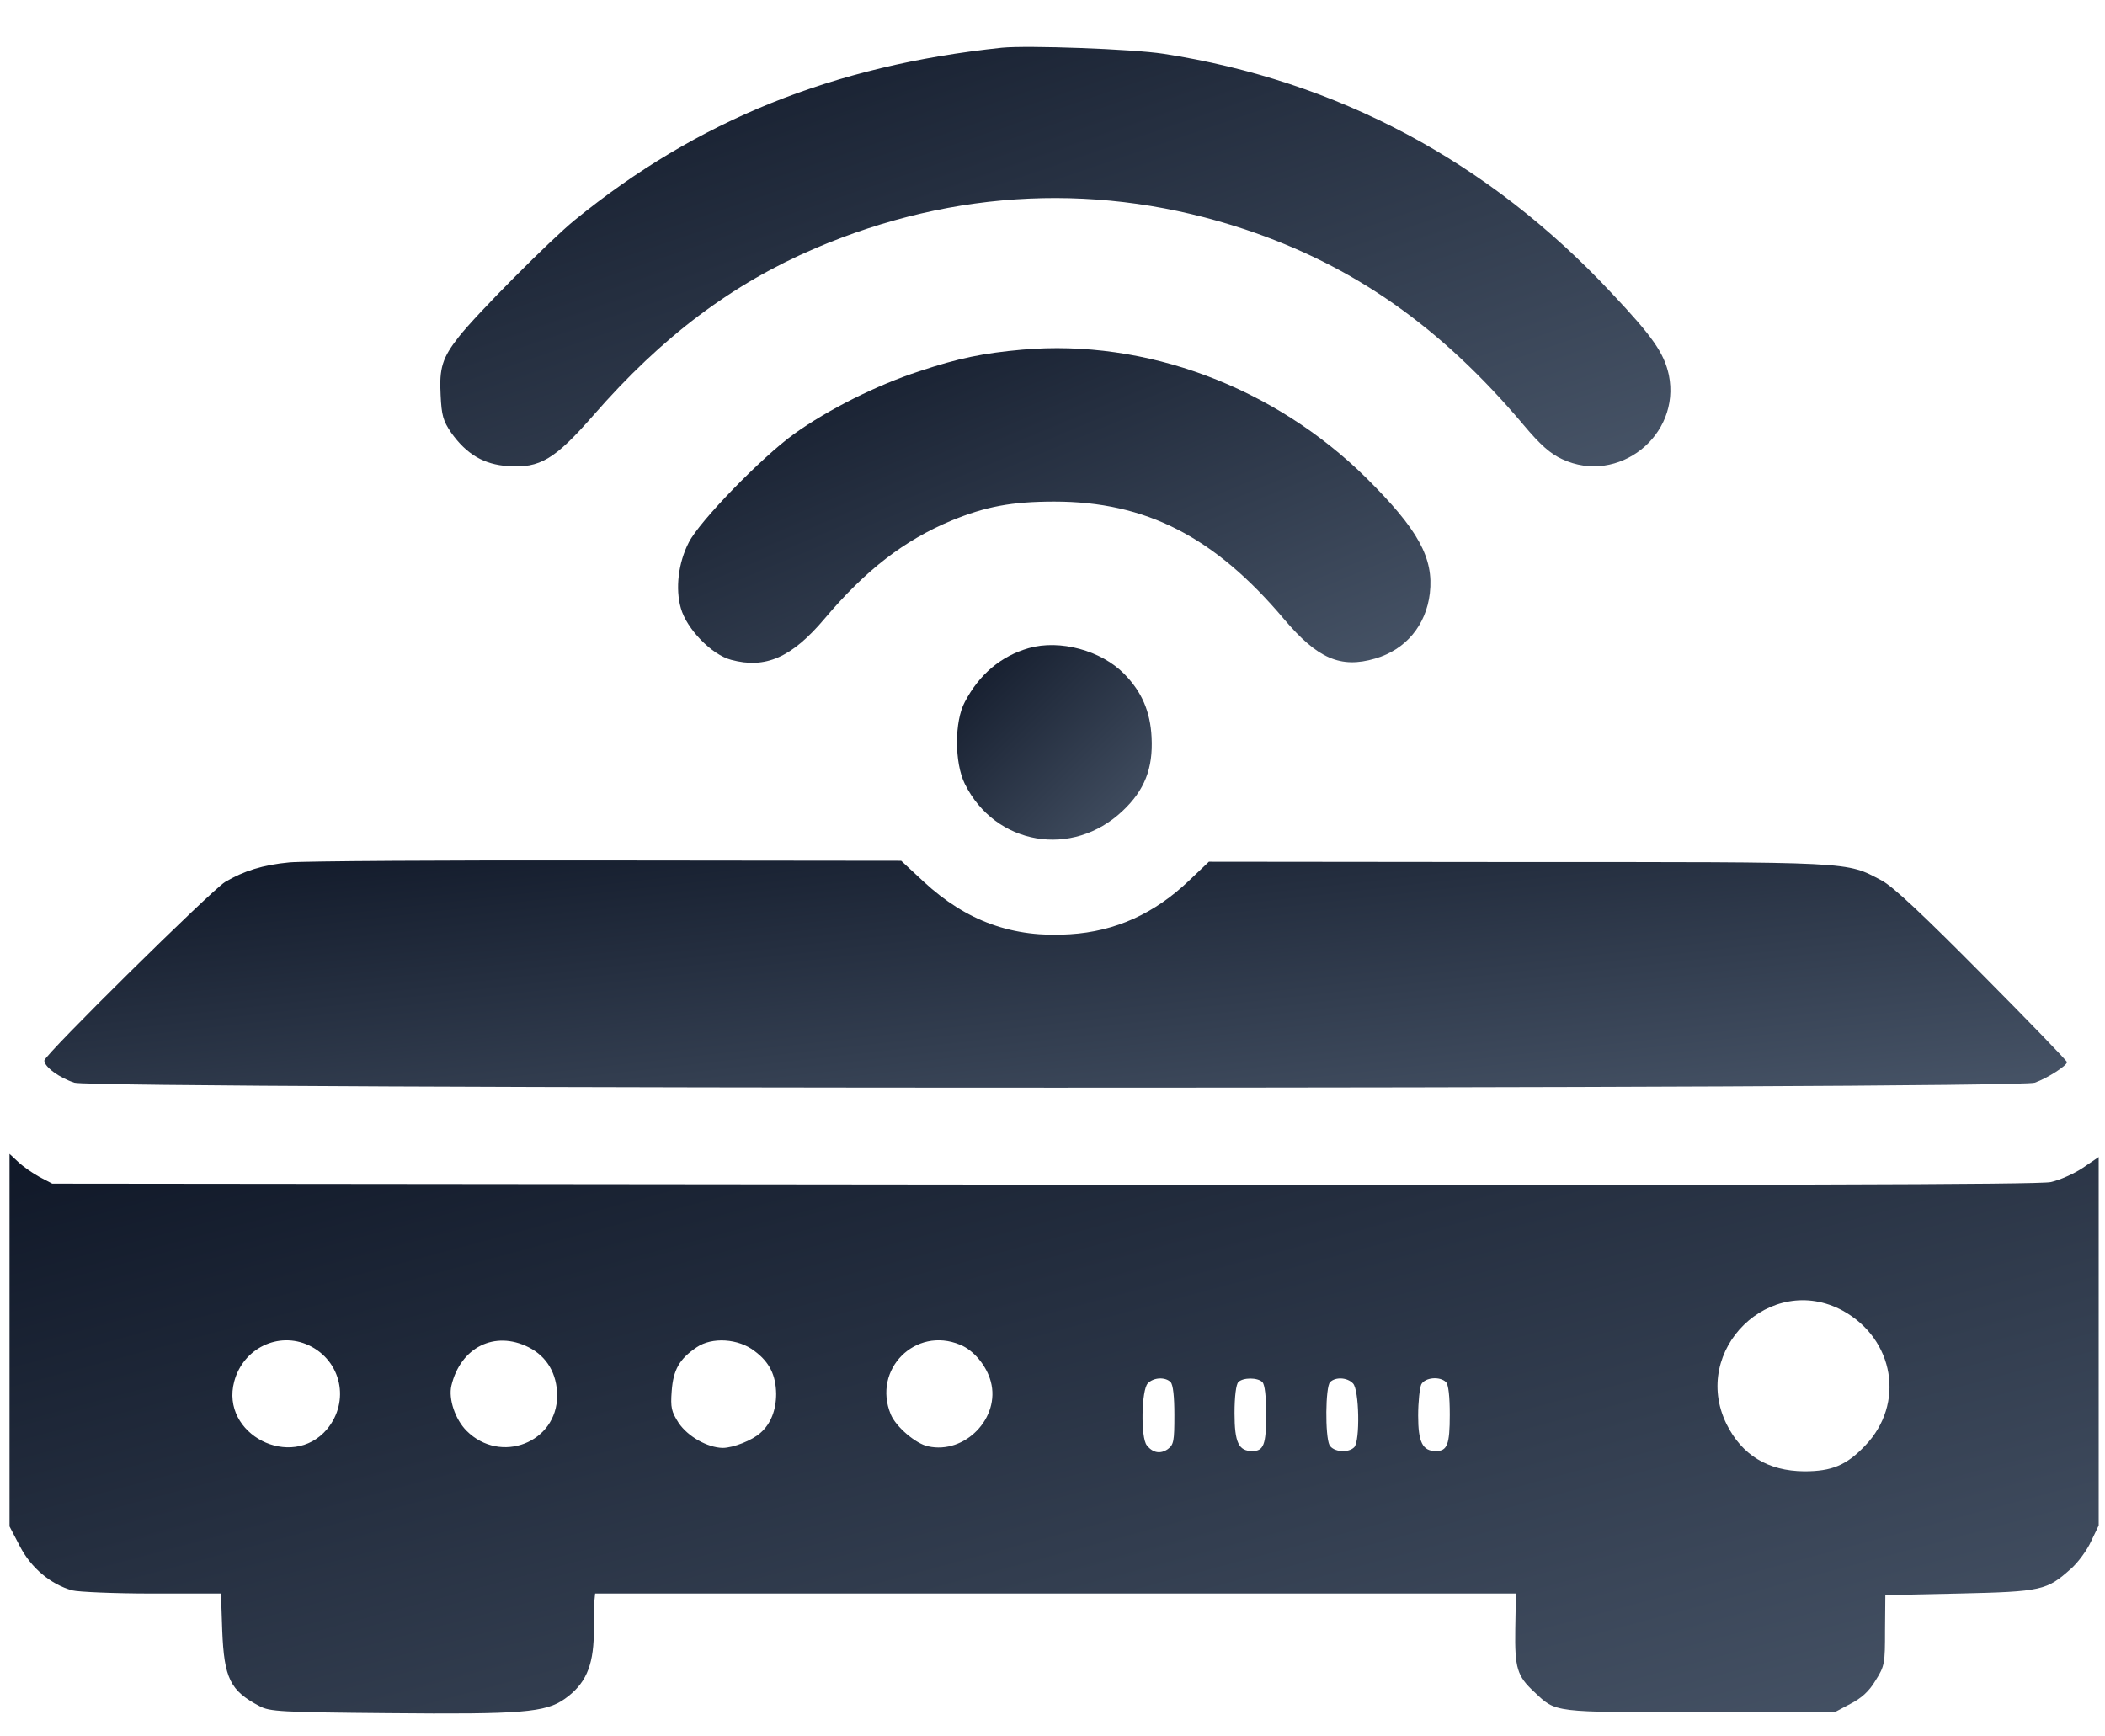
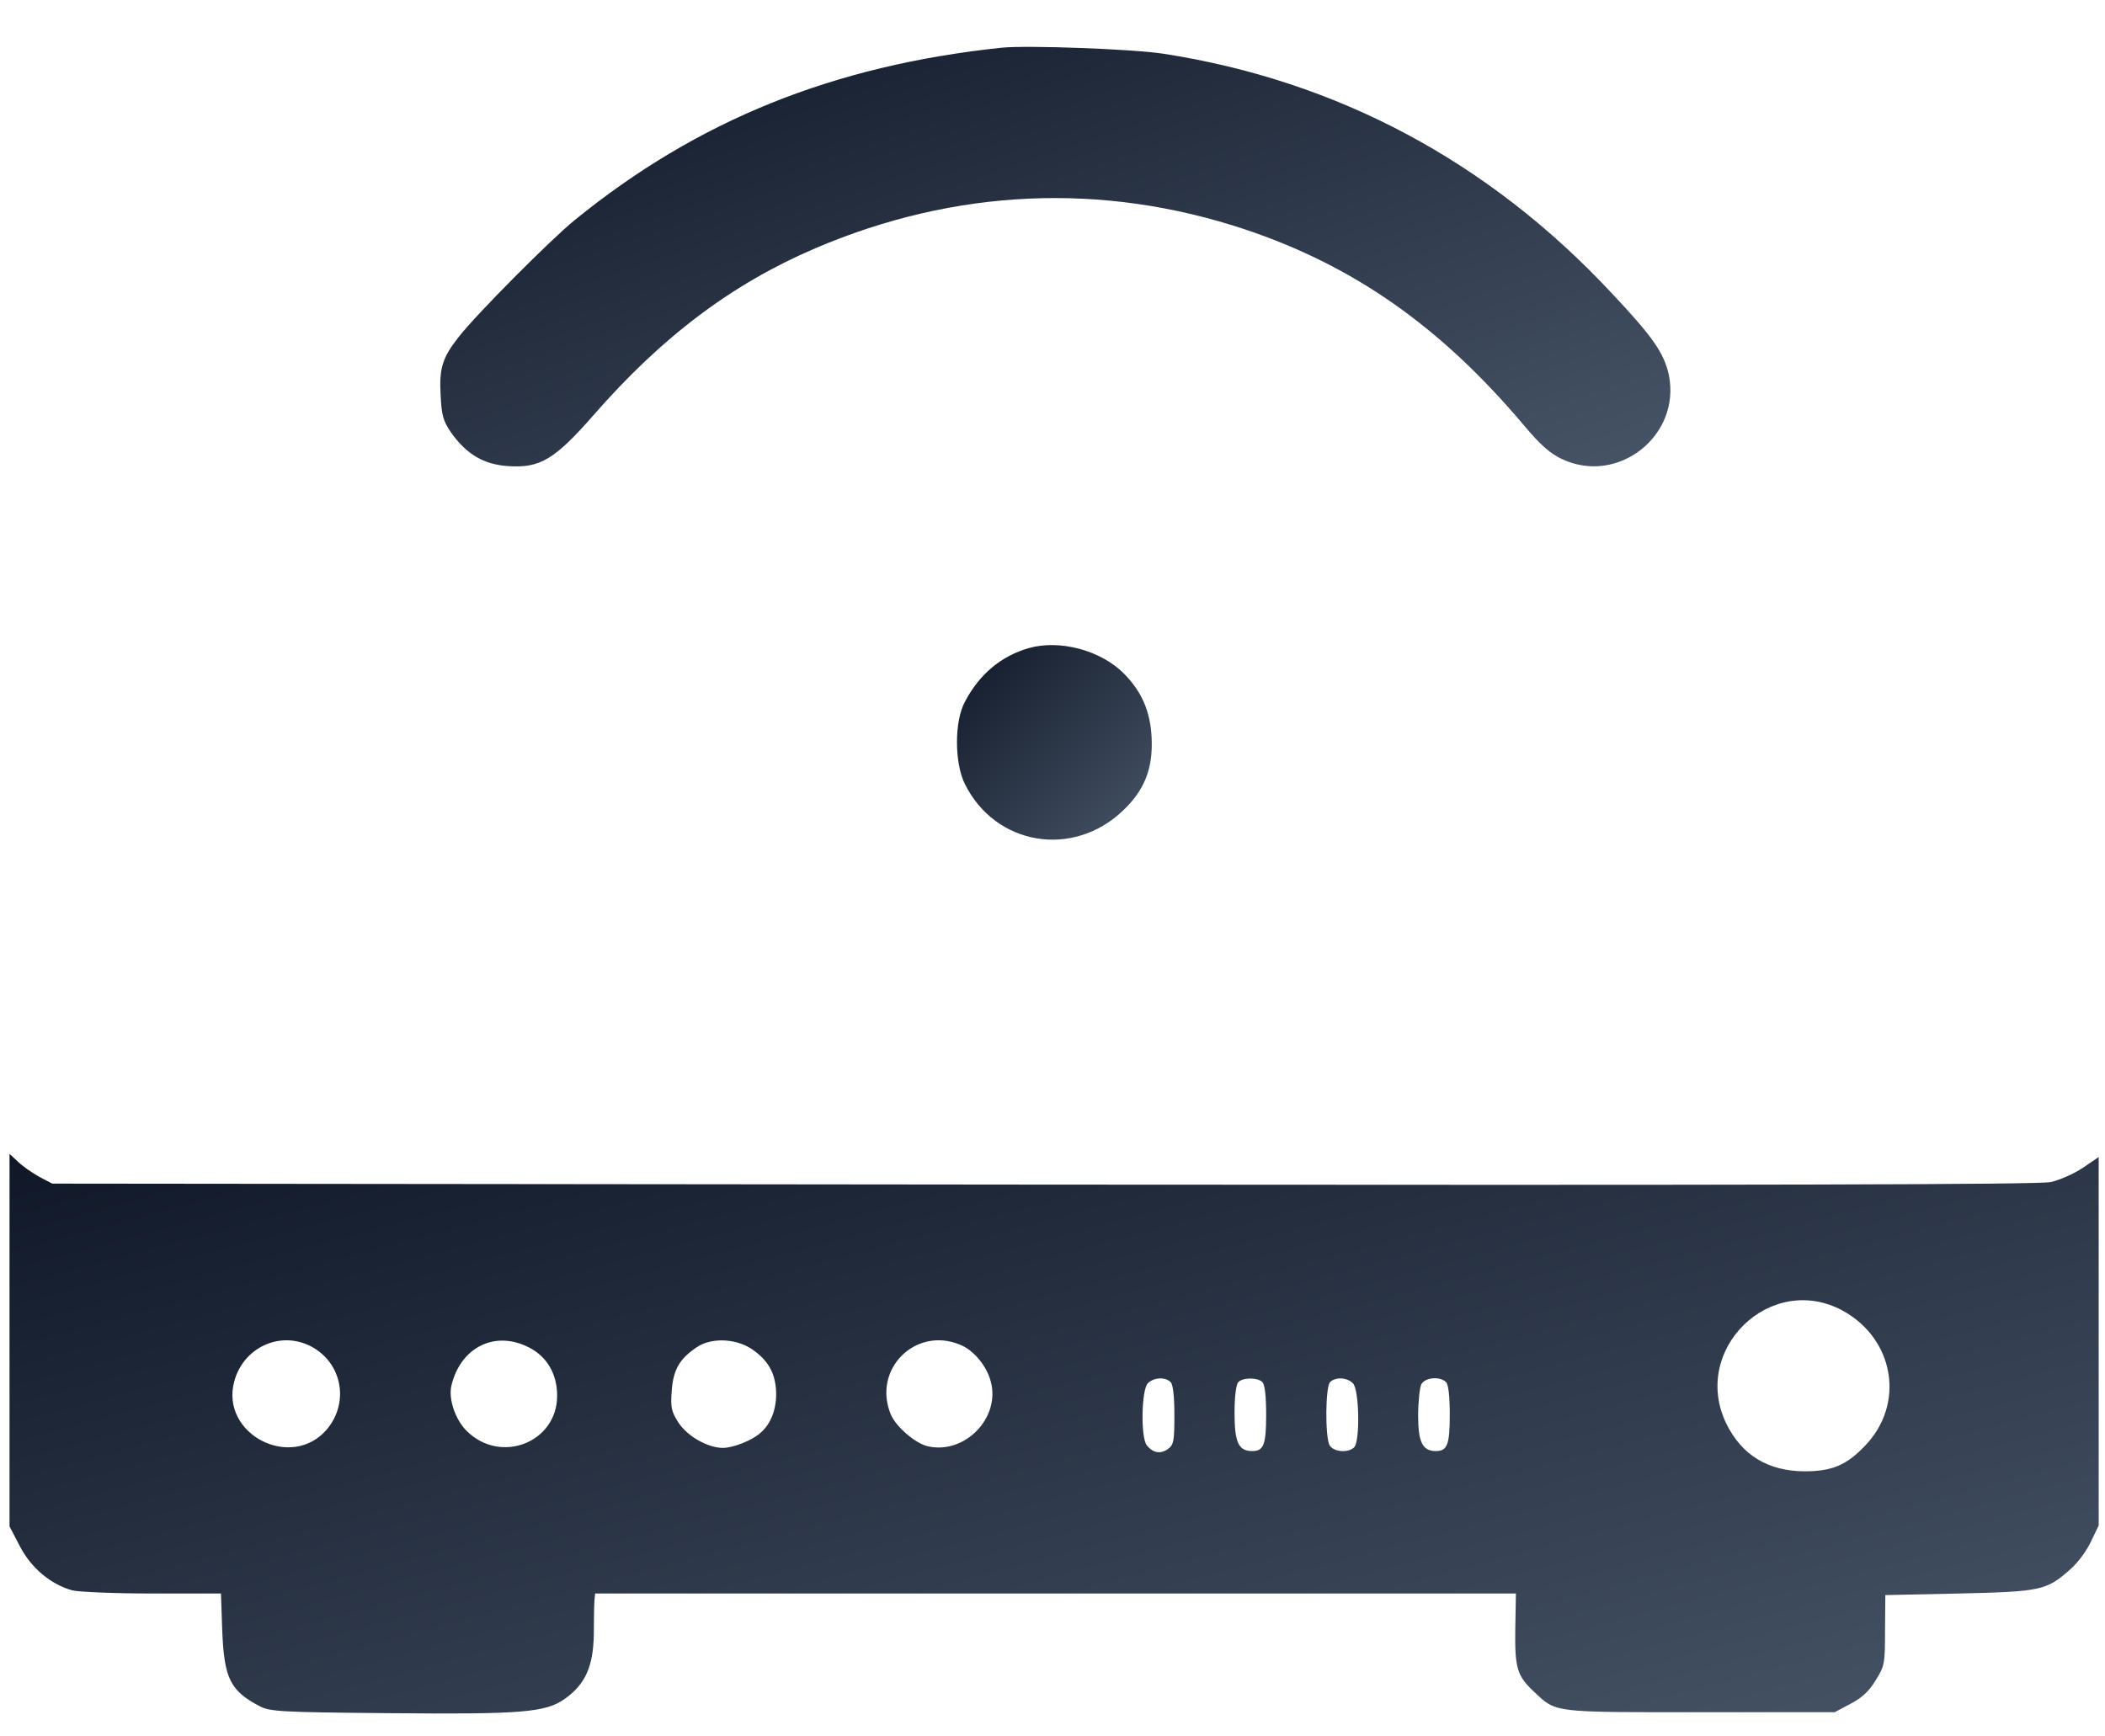
<svg xmlns="http://www.w3.org/2000/svg" width="40" height="33" viewBox="0 0 40 33" fill="none">
  <g clip-path="url(#clip0_19054_2143)">
    <path d="M19.038 0.906C15.838 1.243 13.252 2.284 10.918 4.185C10.46 4.558 9.059 5.965 8.716 6.404C8.409 6.795 8.343 6.994 8.373 7.511C8.391 7.896 8.421 7.998 8.572 8.221C8.867 8.636 9.197 8.828 9.654 8.858C10.262 8.9 10.539 8.732 11.273 7.896C12.578 6.398 13.913 5.394 15.489 4.72C18.148 3.583 20.945 3.457 23.657 4.359C25.727 5.051 27.381 6.212 28.957 8.082C29.27 8.455 29.462 8.624 29.685 8.726C30.749 9.225 31.946 8.275 31.712 7.126C31.621 6.711 31.411 6.404 30.623 5.568C28.295 3.072 25.414 1.532 22.106 1.021C21.522 0.931 19.525 0.858 19.038 0.906Z" fill="url(#paint0_linear_19054_2143)" />
-     <path d="M19.429 6.645C18.683 6.711 18.214 6.807 17.474 7.054C16.656 7.319 15.729 7.788 15.092 8.245C14.472 8.69 13.287 9.911 13.089 10.308C12.89 10.693 12.83 11.186 12.938 11.559C13.047 11.95 13.522 12.444 13.895 12.54C14.544 12.714 15.044 12.498 15.669 11.758C16.451 10.831 17.185 10.266 18.081 9.893C18.725 9.628 19.224 9.532 20.036 9.532C21.775 9.532 23.08 10.2 24.403 11.77C25.035 12.516 25.474 12.708 26.13 12.516C26.713 12.347 27.098 11.884 27.17 11.277C27.248 10.603 26.948 10.062 25.961 9.081C24.205 7.349 21.769 6.44 19.429 6.645Z" fill="url(#paint1_linear_19054_2143)" />
    <path d="M19.549 12.317C19.026 12.467 18.611 12.81 18.334 13.34C18.135 13.707 18.135 14.495 18.334 14.898C18.911 16.064 20.379 16.317 21.335 15.409C21.75 15.018 21.913 14.603 21.883 14.013C21.859 13.52 21.696 13.147 21.366 12.81C20.926 12.359 20.138 12.149 19.549 12.317Z" fill="url(#paint2_linear_19054_2143)" />
-     <path d="M5.504 16.389C4.993 16.437 4.632 16.552 4.277 16.762C4.024 16.913 0.842 20.052 0.842 20.155C0.842 20.275 1.131 20.485 1.414 20.576C1.853 20.702 38.298 20.702 38.665 20.576C38.905 20.491 39.278 20.251 39.278 20.185C39.278 20.161 38.557 19.415 37.672 18.524C36.535 17.376 35.97 16.846 35.754 16.732C35.068 16.371 35.284 16.383 28.854 16.383L22.972 16.377L22.599 16.732C21.937 17.364 21.197 17.701 20.331 17.755C19.248 17.827 18.364 17.508 17.552 16.756L17.125 16.359L11.555 16.353C8.493 16.347 5.769 16.365 5.504 16.389Z" fill="url(#paint3_linear_19054_2143)" />
    <path d="M0.181 25.472V29.009L0.379 29.388C0.59 29.797 0.963 30.11 1.372 30.224C1.492 30.254 2.178 30.284 2.893 30.284H4.199L4.223 30.988C4.259 31.896 4.373 32.131 4.933 32.425C5.125 32.528 5.336 32.54 7.381 32.558C9.913 32.582 10.364 32.546 10.731 32.287C11.122 32.01 11.272 31.674 11.284 31.066C11.284 30.783 11.29 30.494 11.296 30.416L11.309 30.284H20.06H28.806L28.794 30.958C28.782 31.704 28.83 31.854 29.155 32.155C29.576 32.552 29.486 32.54 32.301 32.54H34.863L35.158 32.383C35.369 32.275 35.513 32.149 35.639 31.938C35.814 31.662 35.82 31.613 35.82 30.982L35.826 30.314L37.233 30.284C38.803 30.248 38.893 30.224 39.351 29.815C39.489 29.695 39.663 29.454 39.736 29.291L39.88 28.991V25.49V21.989L39.579 22.194C39.417 22.302 39.14 22.428 38.966 22.465C38.731 22.513 33.624 22.525 19.82 22.513L0.993 22.494L0.752 22.368C0.62 22.296 0.439 22.17 0.349 22.085L0.181 21.929V25.472ZM35.014 24.907C36 25.448 36.205 26.681 35.441 27.475C35.086 27.848 34.809 27.962 34.286 27.962C33.594 27.956 33.101 27.655 32.806 27.06C32.12 25.652 33.642 24.167 35.014 24.907ZM5.871 25.568C6.49 25.863 6.653 26.633 6.214 27.162C5.54 27.956 4.181 27.258 4.451 26.254C4.62 25.622 5.293 25.297 5.871 25.568ZM10.045 25.604C10.394 25.779 10.587 26.11 10.587 26.525C10.587 27.415 9.51 27.836 8.866 27.192C8.65 26.976 8.518 26.585 8.578 26.332C8.752 25.604 9.402 25.279 10.045 25.604ZM14.34 25.677C14.623 25.887 14.743 26.134 14.749 26.488C14.749 26.795 14.647 27.06 14.454 27.228C14.298 27.373 13.931 27.517 13.732 27.517C13.444 27.511 13.071 27.301 12.896 27.042C12.758 26.825 12.74 26.753 12.764 26.434C12.794 26.031 12.909 25.827 13.239 25.604C13.528 25.406 14.033 25.436 14.34 25.677ZM18.244 25.556C18.503 25.658 18.749 25.959 18.827 26.254C19.014 26.946 18.334 27.643 17.636 27.487C17.402 27.439 17.023 27.114 16.927 26.88C16.572 26.025 17.396 25.201 18.244 25.556ZM22.244 26.266C22.292 26.314 22.316 26.543 22.316 26.892C22.316 27.391 22.304 27.457 22.19 27.541C22.051 27.637 21.907 27.613 21.793 27.469C21.672 27.325 21.69 26.41 21.811 26.29C21.919 26.176 22.142 26.164 22.244 26.266ZM23.988 26.266C24.036 26.314 24.06 26.543 24.06 26.886C24.06 27.457 24.012 27.577 23.796 27.577C23.537 27.577 23.459 27.415 23.459 26.855C23.459 26.537 23.489 26.308 23.531 26.266C23.621 26.176 23.898 26.176 23.988 26.266ZM25.709 26.29C25.829 26.404 25.847 27.391 25.733 27.505C25.618 27.619 25.336 27.595 25.263 27.463C25.179 27.294 25.185 26.356 25.275 26.266C25.378 26.164 25.6 26.176 25.709 26.29ZM27.477 26.266C27.525 26.314 27.549 26.543 27.549 26.886C27.549 27.457 27.501 27.577 27.284 27.577C27.032 27.577 26.948 27.409 26.948 26.904C26.948 26.639 26.978 26.374 27.008 26.308C27.08 26.176 27.363 26.152 27.477 26.266Z" fill="url(#paint4_linear_19054_2143)" />
  </g>
  <defs>
    <linearGradient id="paint0_linear_19054_2143" x1="8.366" y1="0.891" x2="13.239" y2="15.175" gradientUnits="userSpaceOnUse">
      <stop stop-color="#101828" />
      <stop offset="1" stop-color="#475467" />
    </linearGradient>
    <linearGradient id="paint1_linear_19054_2143" x1="12.885" y1="6.617" x2="17.143" y2="16.796" gradientUnits="userSpaceOnUse">
      <stop stop-color="#101828" />
      <stop offset="1" stop-color="#475467" />
    </linearGradient>
    <linearGradient id="paint2_linear_19054_2143" x1="18.185" y1="12.259" x2="21.883" y2="15.961" gradientUnits="userSpaceOnUse">
      <stop stop-color="#101828" />
      <stop offset="1" stop-color="#475467" />
    </linearGradient>
    <linearGradient id="paint3_linear_19054_2143" x1="0.842" y1="16.352" x2="1.8" y2="24.881" gradientUnits="userSpaceOnUse">
      <stop stop-color="#101828" />
      <stop offset="1" stop-color="#475467" />
    </linearGradient>
    <linearGradient id="paint4_linear_19054_2143" x1="0.18" y1="21.929" x2="5.496" y2="41.775" gradientUnits="userSpaceOnUse">
      <stop stop-color="#101828" />
      <stop offset="1" stop-color="#475467" />
    </linearGradient>
    <clipPath id="clip0_19054_2143">
      <rect width="40" height="31.94" fill="white" transform="translate(0 0.75)" />
    </clipPath>
  </defs>
</svg>